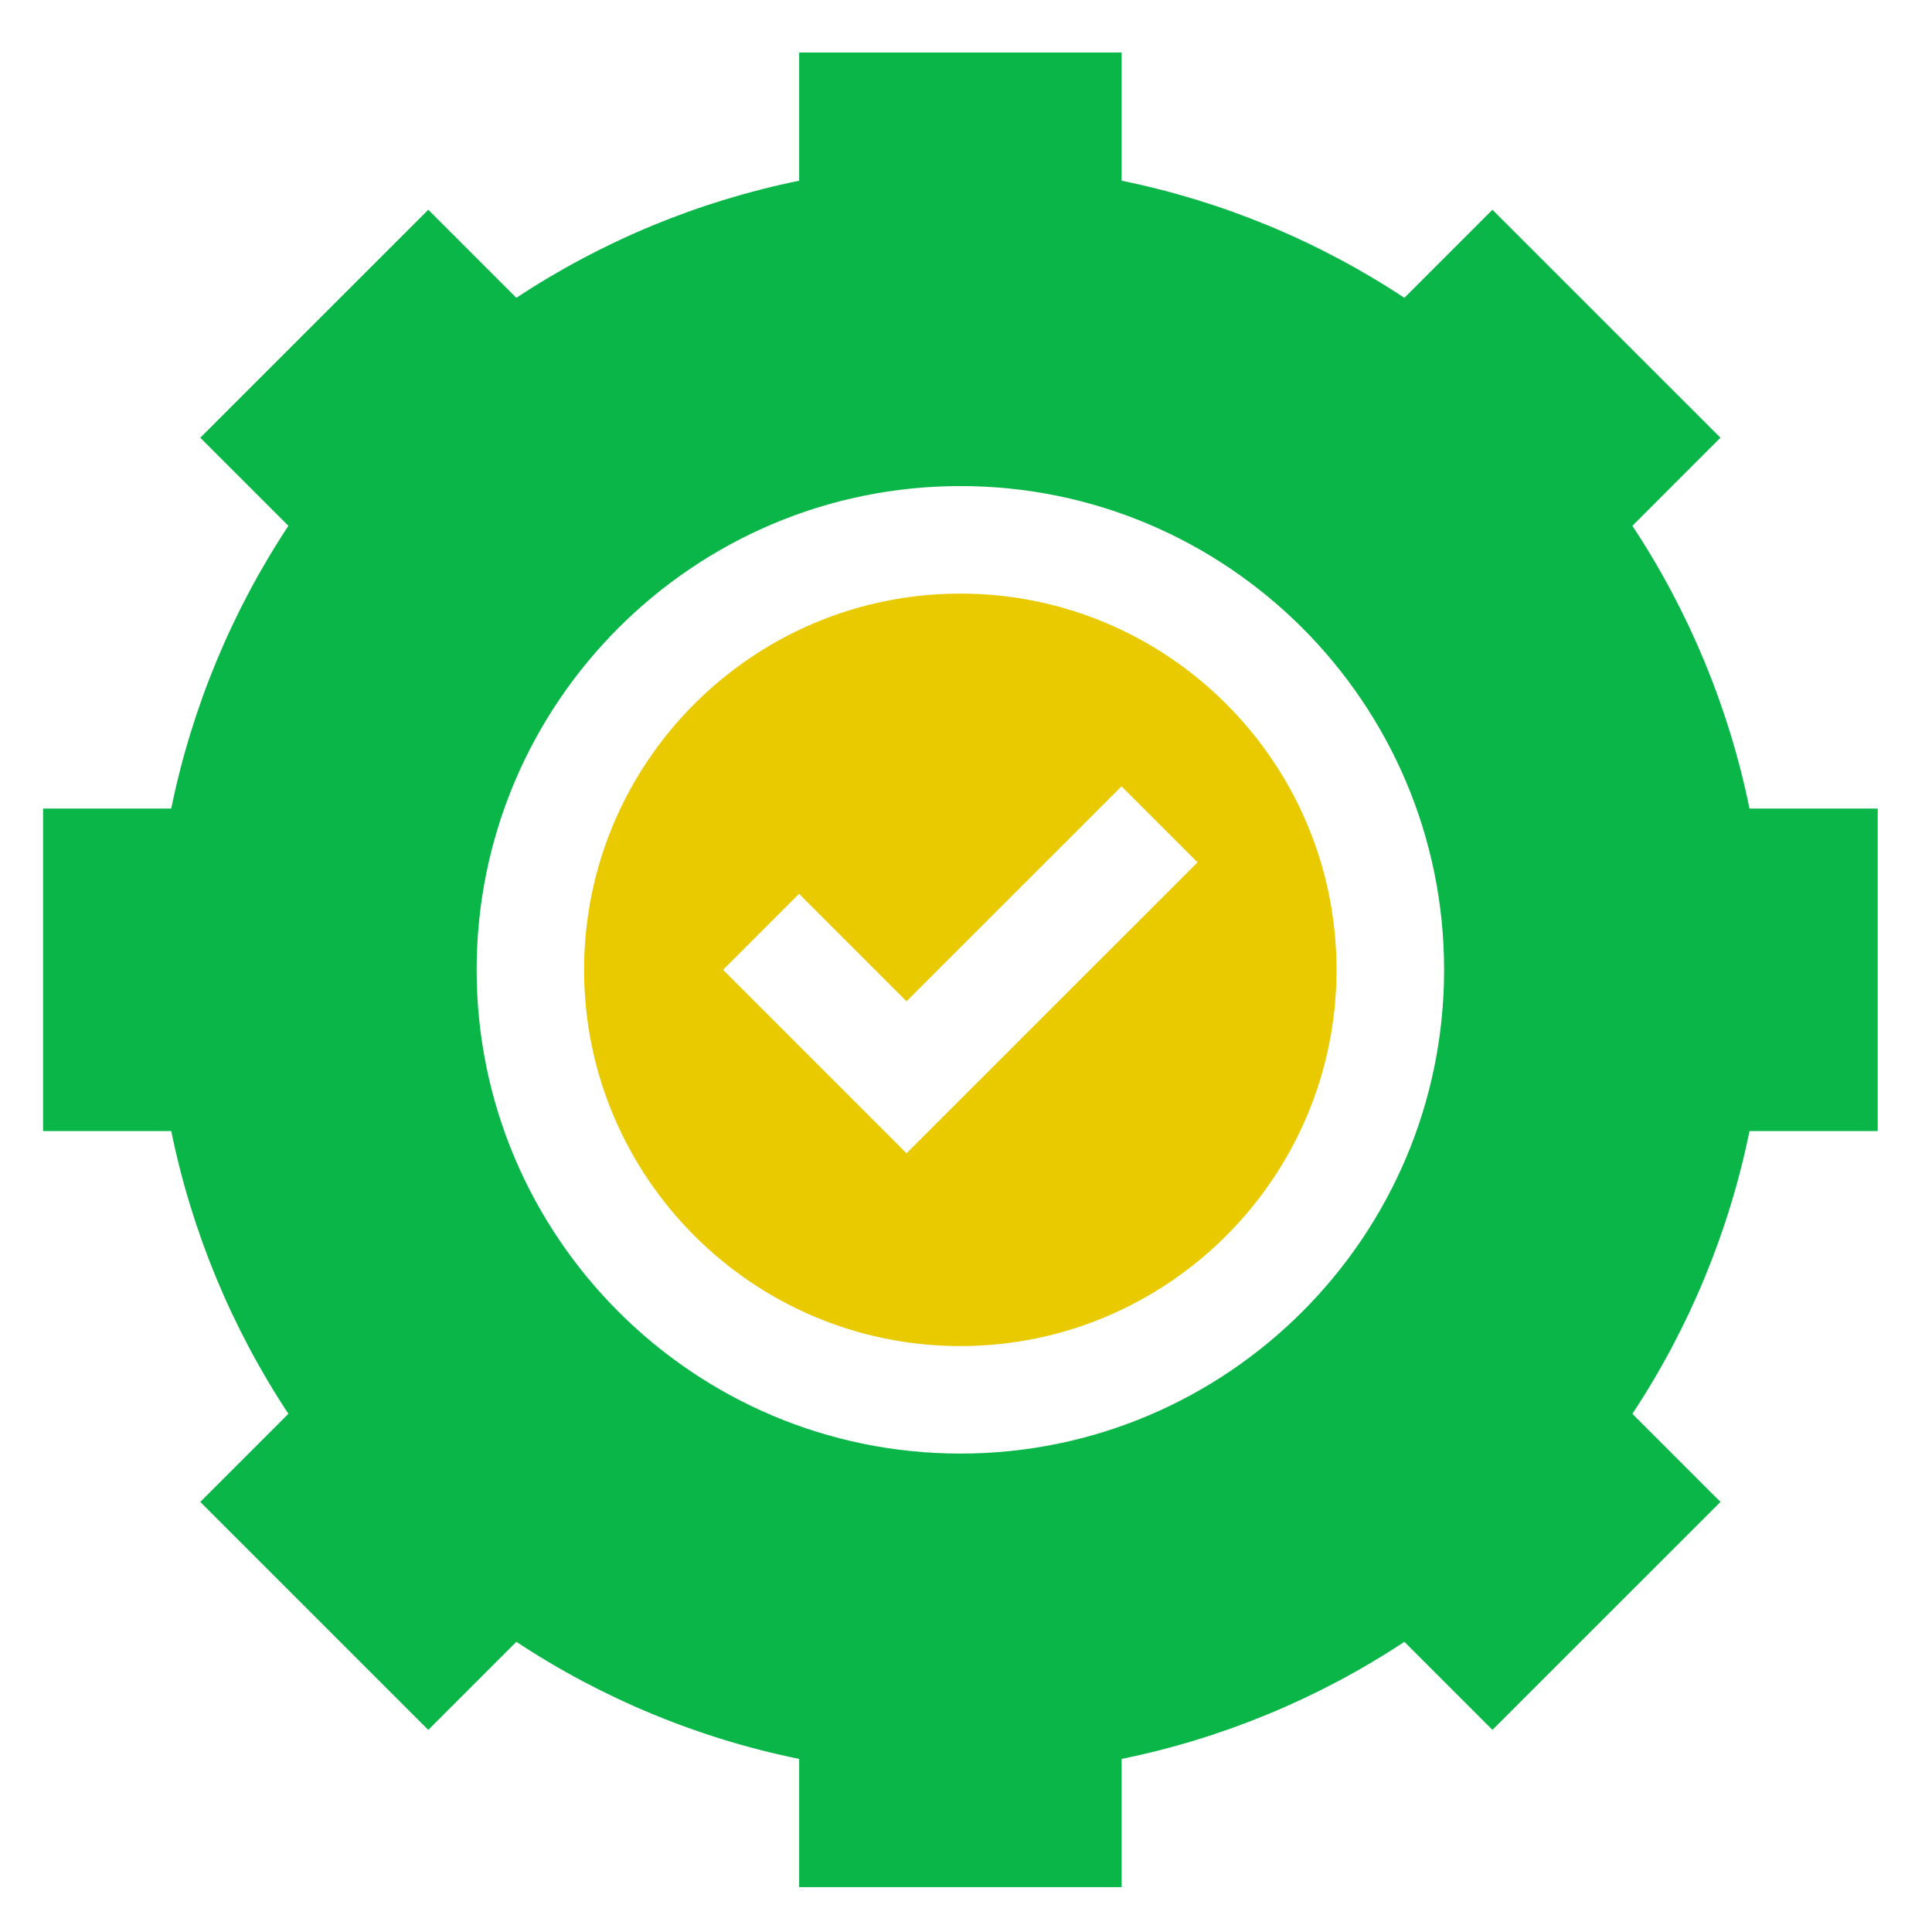
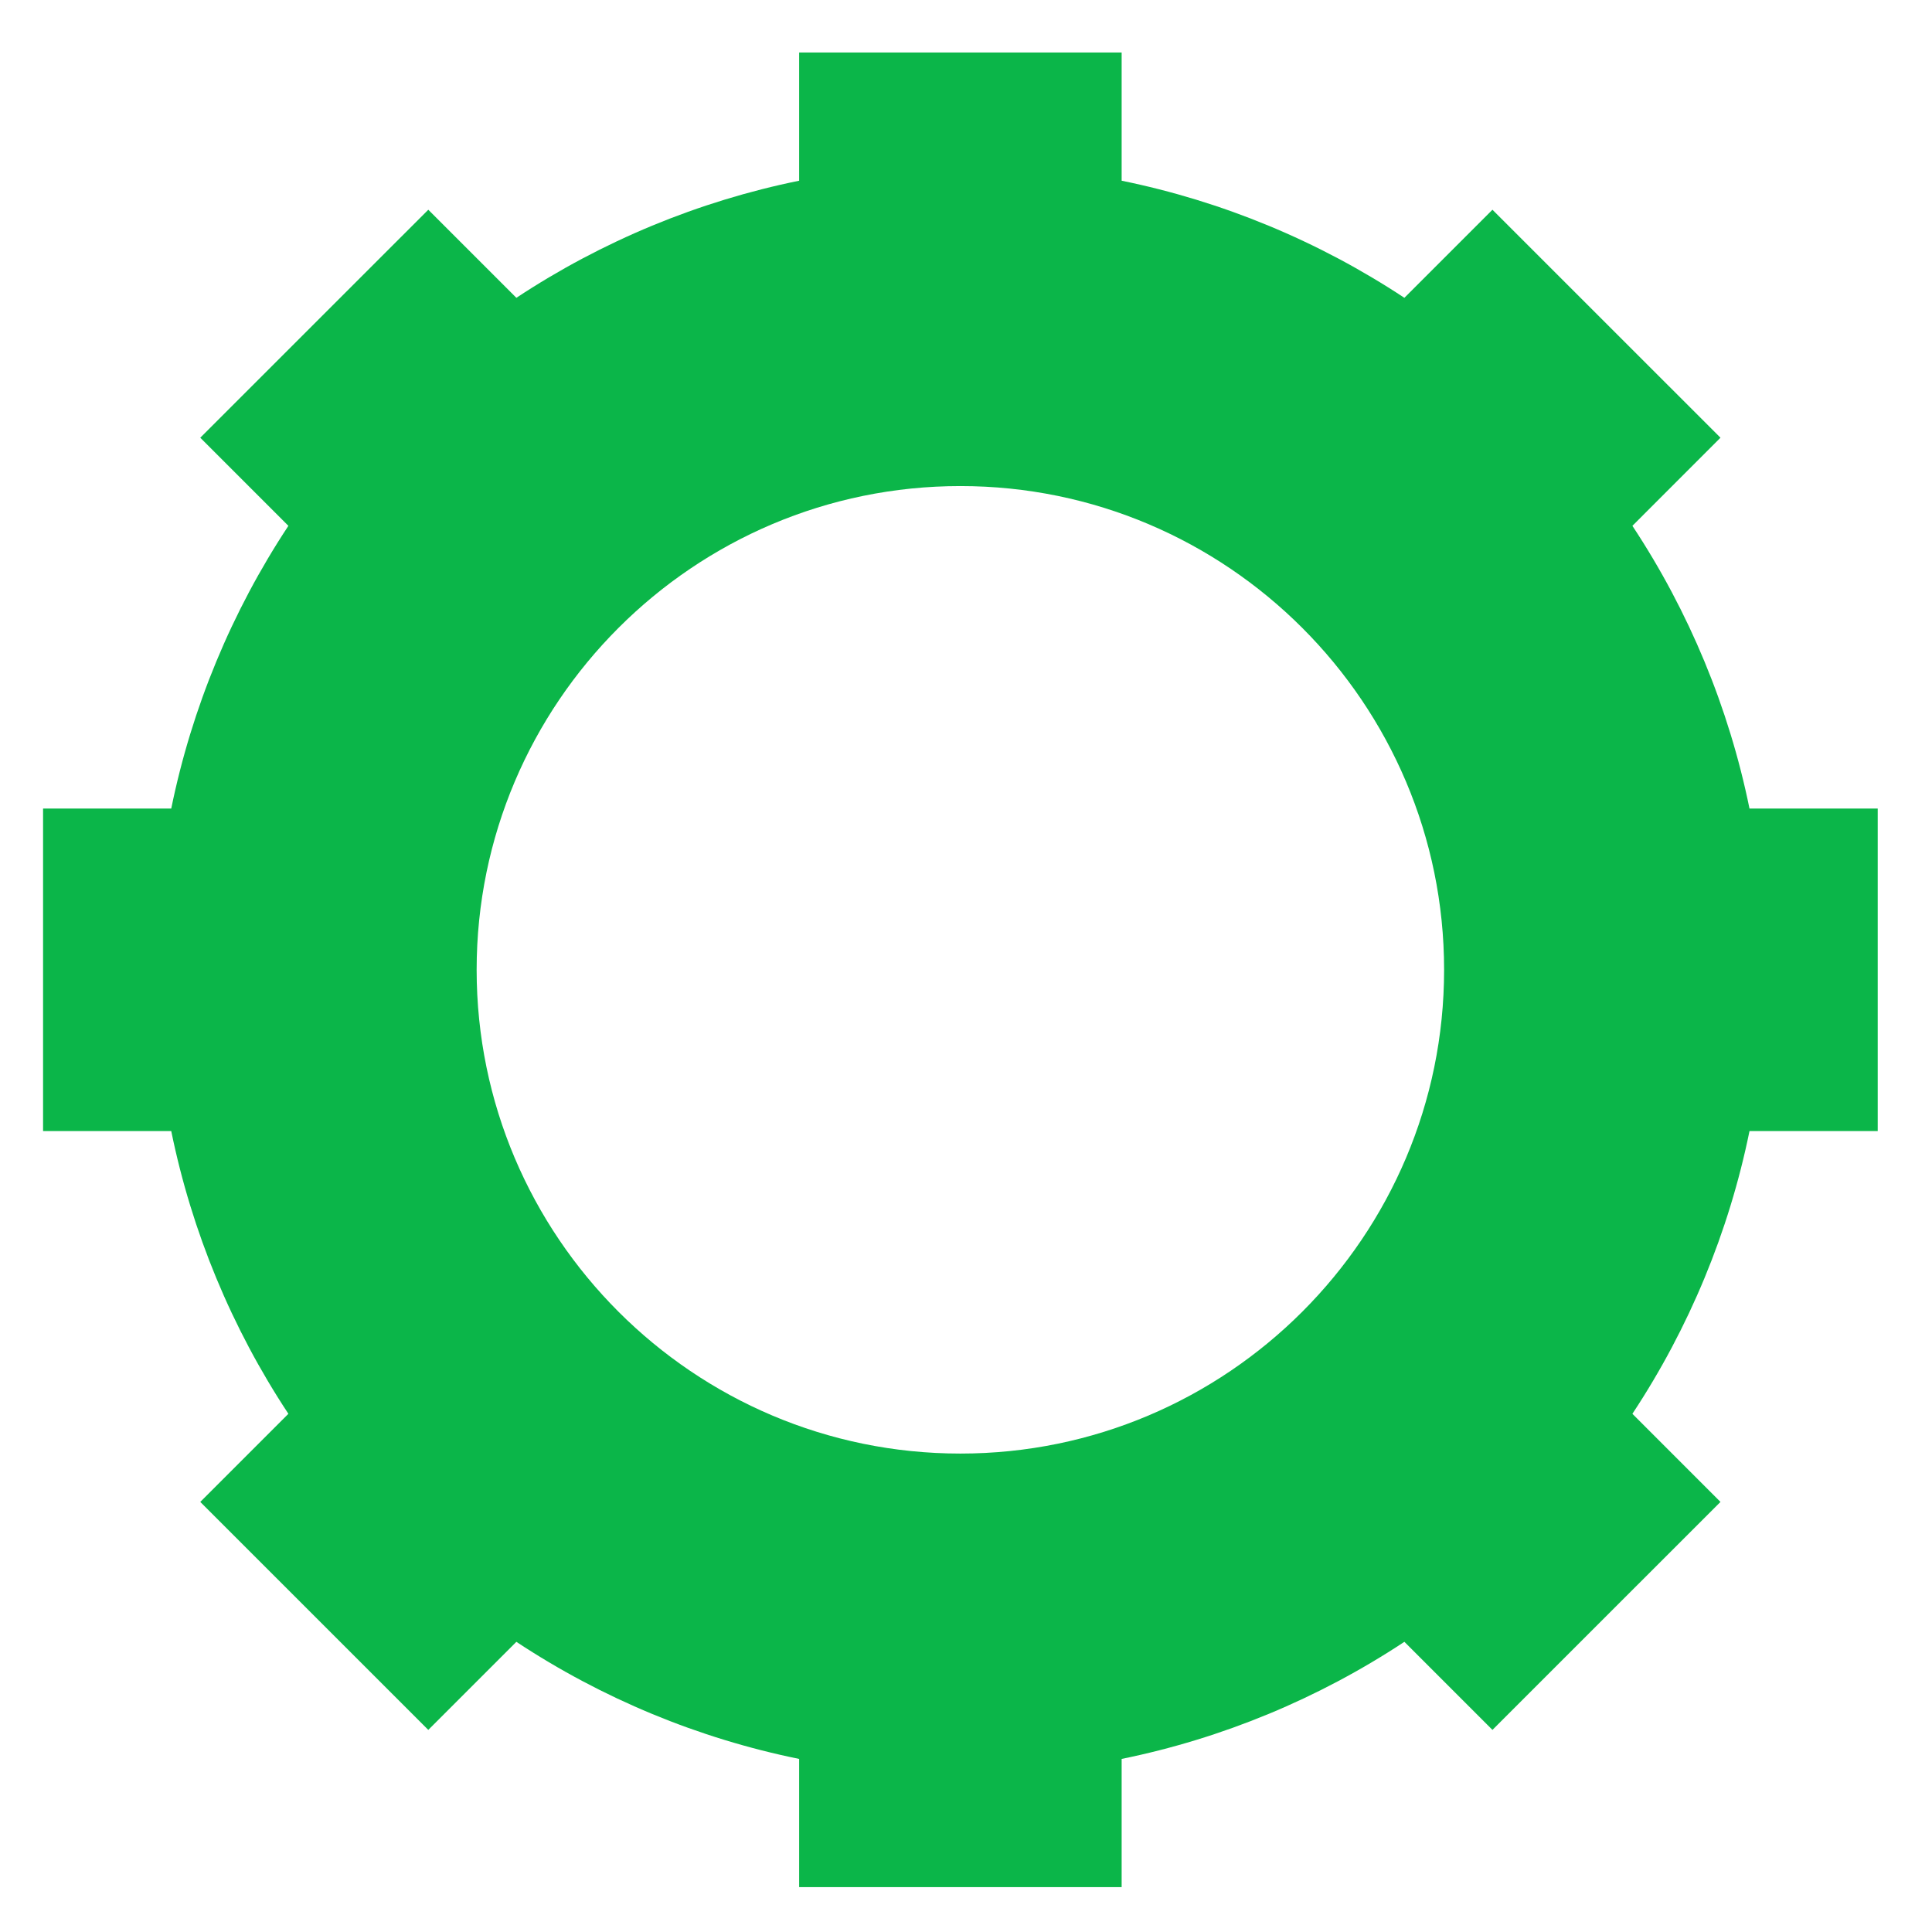
<svg xmlns="http://www.w3.org/2000/svg" width="41" height="41" viewBox="0 0 41 41" fill="none">
-   <path d="M20.379 12.597C15.977 12.597 12.395 16.179 12.395 20.581C12.395 24.983 15.977 28.566 20.379 28.566C24.781 28.566 28.363 24.983 28.363 20.581C28.363 16.179 24.781 12.597 20.379 12.597ZM19.238 24.475L15.344 20.581L16.957 18.968L19.238 21.249L23.801 16.687L25.414 18.3L19.238 24.475Z" fill="#E9CA00" />
  <path d="M34.642 11.159L36.511 9.289L31.672 4.451L29.803 6.32C27.983 5.117 25.939 4.27 23.803 3.835V1.114H16.959V3.835C14.822 4.27 12.778 5.117 10.958 6.32L9.089 4.451L4.25 9.289L6.12 11.159C4.917 12.979 4.07 15.023 3.634 17.159H0.914V24.003H3.634C4.07 26.139 4.917 28.183 6.12 30.003L4.25 31.873L9.089 36.711L10.958 34.842C12.778 36.045 14.822 36.892 16.959 37.327V40.048H23.803V37.327C25.939 36.892 27.983 36.045 29.803 34.842L31.672 36.711L36.511 31.873L34.642 30.003C35.845 28.183 36.692 26.139 37.127 24.003H39.848V17.159H37.127C36.692 15.023 35.845 12.979 34.642 11.159ZM20.381 30.847C14.72 30.847 10.115 26.242 10.115 20.581C10.115 14.92 14.72 10.315 20.381 10.315C26.042 10.315 30.646 14.92 30.646 20.581C30.646 26.242 26.042 30.847 20.381 30.847Z" fill="#0BB649" />
</svg>